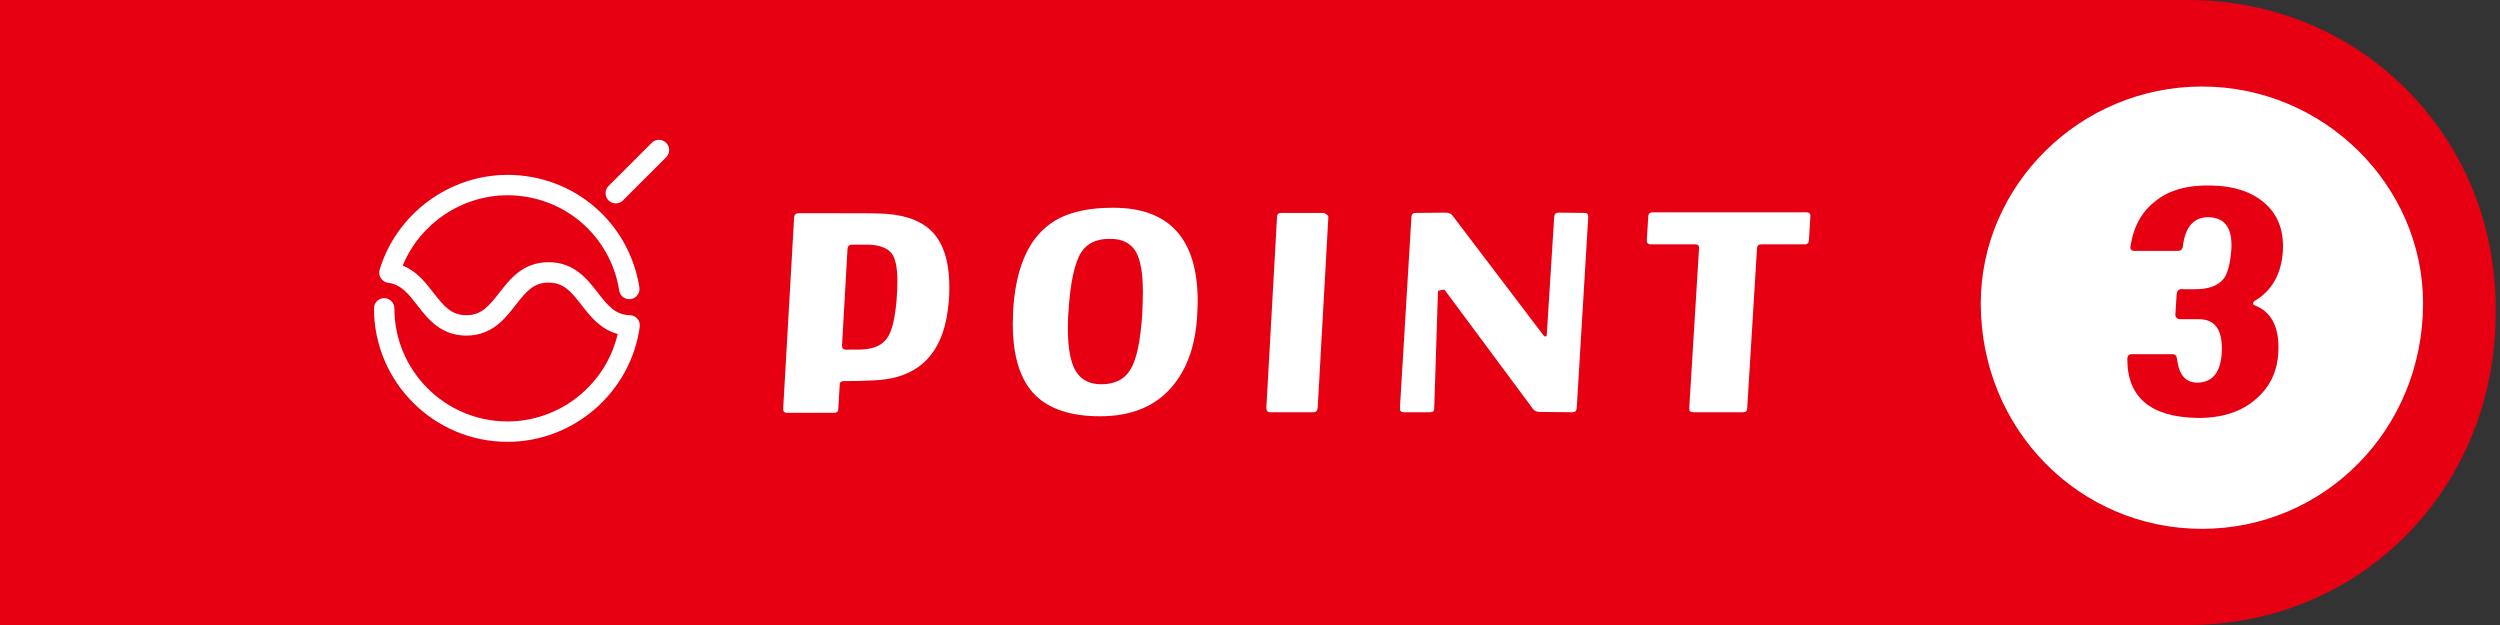
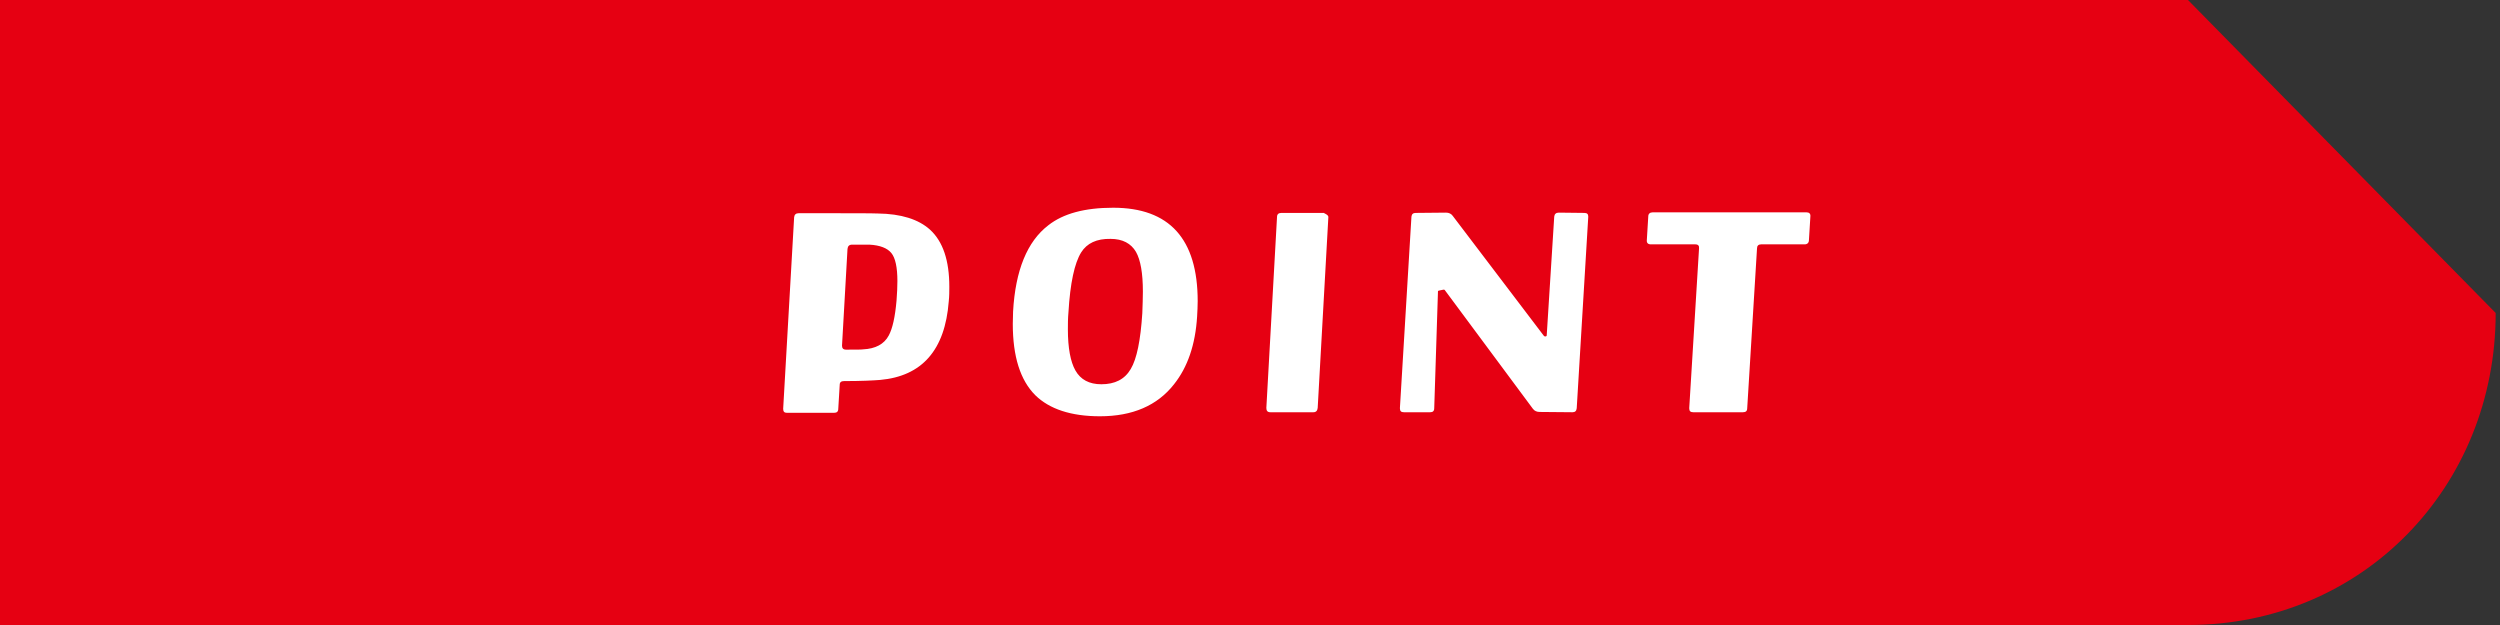
<svg xmlns="http://www.w3.org/2000/svg" width="520px" height="130px">
  <rect width="100%" height="100%" fill="#333333" stroke="none" />
-   <path fill-rule="evenodd" fill="rgb(230, 0, 18)" d="M0.000,-0.000 L455.1,-0.000 C491.346,-0.000 519.1,28.654 519.1,64.000 L519.1,65.1 C519.1,101.346 491.346,130.000 455.1,130.000 L0.000,130.000 L0.000,-0.000 Z" />
-   <path fill-rule="evenodd" fill="rgb(255, 255, 255)" d="M457.999,17.996 C483.404,17.996 503.999,38.594 503.999,63.1 C503.999,89.403 483.404,109.998 457.999,109.998 C432.594,109.998 411.999,89.403 411.999,63.1 C411.999,38.594 432.594,17.996 457.999,17.996 Z" />
+   <path fill-rule="evenodd" fill="rgb(230, 0, 18)" d="M0.000,-0.000 L455.1,-0.000 L519.1,65.1 C519.1,101.346 491.346,130.000 455.1,130.000 L0.000,130.000 L0.000,-0.000 Z" />
  <path fill-rule="evenodd" fill="rgb(230, 0, 18)" d="M474.845,52.049 C475.049,47.766 473.689,44.434 470.833,42.054 C468.114,39.810 464.510,38.655 459.954,38.587 C455.059,38.451 451.183,39.538 448.396,41.782 C445.540,43.958 443.772,47.086 443.160,51.165 C443.024,51.845 443.296,52.185 443.976,52.185 L452.951,52.185 C453.631,52.185 453.971,51.845 454.039,51.233 C454.515,47.154 456.351,45.114 459.478,45.182 C462.946,45.318 464.442,47.630 464.102,52.185 C463.898,54.633 463.422,56.469 462.810,57.557 C461.926,58.985 460.362,59.800 458.187,60.072 C457.507,60.140 456.079,60.208 453.835,60.140 C453.155,60.140 452.815,60.480 452.747,61.160 L452.475,65.444 C452.475,65.716 452.543,65.920 452.747,66.124 C452.951,66.328 453.155,66.396 453.427,66.396 C456.487,66.396 457.915,66.396 457.507,66.396 C460.838,66.464 462.334,68.708 462.130,73.263 C461.926,77.275 460.362,79.382 457.371,79.586 C454.719,79.722 453.223,78.091 452.815,74.623 C452.747,74.011 452.475,73.671 451.795,73.671 L443.432,73.671 C442.820,73.671 442.480,74.011 442.480,74.691 C442.480,82.646 447.308,86.726 456.963,86.930 C462.130,86.998 466.346,85.638 469.405,82.850 C472.193,80.402 473.689,77.207 473.893,73.263 C474.165,68.096 472.465,64.764 468.861,63.472 C468.725,63.404 468.657,63.268 468.657,63.064 C468.657,62.928 468.725,62.792 468.861,62.656 C472.601,60.480 474.573,56.945 474.845,52.049 Z" />
  <path fill-rule="evenodd" fill="rgb(255, 255, 255)" d="M376.559,45.007 L376.259,49.927 C376.259,50.527 375.899,50.827 375.359,50.827 L366.299,50.827 C365.759,50.827 365.459,51.127 365.459,51.667 L363.420,84.906 C363.420,85.506 363.120,85.746 362.520,85.746 L352.200,85.746 C351.600,85.746 351.360,85.506 351.360,84.906 L353.400,51.667 C353.460,51.127 353.220,50.827 352.620,50.827 L343.380,50.827 C342.780,50.827 342.480,50.527 342.540,49.927 L342.840,45.007 C342.840,44.467 343.200,44.168 343.740,44.168 L375.779,44.168 C376.319,44.168 376.619,44.467 376.559,45.007 ZM327.059,85.746 L320.279,85.686 C319.679,85.686 319.199,85.506 318.839,85.026 L300.540,60.367 C300.480,60.247 300.360,60.247 300.240,60.247 C300.120,60.307 299.1,60.427 299.1,60.547 L298.320,84.906 C298.320,85.506 298.020,85.746 297.480,85.746 L292.020,85.746 C291.420,85.746 291.180,85.506 291.180,84.906 L293.580,45.067 C293.640,44.527 293.940,44.287 294.480,44.287 L300.780,44.227 C301.380,44.227 301.860,44.467 302.160,44.887 L321.119,69.846 C321.239,69.966 321.359,70.026 321.479,69.966 C321.659,69.966 321.719,69.846 321.719,69.726 L323.279,45.067 C323.339,44.527 323.639,44.227 324.239,44.227 L329.519,44.287 C330.119,44.287 330.359,44.527 330.359,45.067 L327.959,84.906 C327.899,85.506 327.599,85.746 327.059,85.746 ZM273.180,85.746 L264.240,85.746 C263.640,85.746 263.400,85.446 263.400,84.846 L265.620,45.127 C265.620,44.587 265.920,44.287 266.520,44.287 L275.460,44.287 C275.1,44.287 276.300,44.587 276.300,45.127 L274.080,84.846 C274.020,85.446 273.720,85.746 273.180,85.746 ZM244.199,79.926 C240.719,84.366 235.559,86.586 228.780,86.586 C222.780,86.586 218.280,85.086 215.340,82.206 C212.220,79.086 210.660,74.166 210.660,67.387 C210.660,66.607 210.720,65.707 210.720,64.807 C211.200,56.227 213.660,50.227 218.040,46.867 C221.160,44.407 225.660,43.208 231.539,43.208 C243.239,43.208 249.119,49.687 249.119,62.647 C249.119,63.667 249.059,64.747 248.999,65.827 C248.639,71.706 247.019,76.386 244.199,79.926 ZM236.279,52.387 C235.259,50.647 233.519,49.687 230.999,49.687 C228.120,49.627 226.080,50.587 224.880,52.507 C223.500,54.727 222.600,58.867 222.240,64.927 C222.120,66.247 222.120,67.447 222.120,68.527 C222.120,72.366 222.660,75.246 223.680,77.046 C224.760,78.966 226.560,79.926 229.080,79.926 C231.899,79.926 233.939,78.906 235.199,76.746 C236.459,74.646 237.239,70.746 237.599,65.167 C237.659,63.487 237.719,61.987 237.719,60.667 C237.719,56.827 237.239,54.067 236.279,52.387 ZM183.059,79.026 C181.560,79.146 179.100,79.266 175.560,79.266 C174.960,79.266 174.660,79.506 174.660,80.046 L174.360,85.026 C174.360,85.626 174.060,85.866 173.460,85.866 L163.680,85.866 C163.140,85.866 162.900,85.626 162.900,85.026 L165.180,45.187 C165.240,44.647 165.540,44.347 166.140,44.347 C176.160,44.347 181.680,44.347 182.579,44.407 C187.439,44.467 191.039,45.607 193.439,47.767 C196.139,50.227 197.459,54.187 197.459,59.647 C197.459,60.607 197.459,61.627 197.339,62.707 C196.559,72.846 191.759,78.246 183.059,79.026 ZM185.399,52.627 C184.559,51.607 183.059,51.007 180.840,50.887 C180.720,50.887 179.520,50.887 177.240,50.887 C176.640,50.887 176.340,51.187 176.280,51.787 L175.140,71.886 C175.140,72.426 175.380,72.726 175.980,72.726 C178.020,72.726 179.160,72.726 179.520,72.666 C182.100,72.546 183.899,71.586 184.859,69.786 C185.639,68.347 186.179,65.947 186.479,62.527 C186.599,60.967 186.659,59.587 186.659,58.447 C186.659,55.627 186.239,53.647 185.399,52.627 Z" />
-   <path fill-rule="evenodd" fill="rgb(255, 255, 255)" d="M138.562,32.707 L129.580,41.686 C129.166,42.098 128.623,42.305 128.080,42.305 C127.536,42.305 126.993,42.098 126.579,41.686 C125.751,40.855 125.751,39.511 126.579,38.684 L135.560,29.707 C136.389,28.877 137.733,28.877 138.562,29.707 C139.390,30.535 139.390,31.877 138.562,32.707 ZM131.224,62.209 C130.068,62.396 128.980,61.599 128.797,60.443 C126.985,48.957 117.211,40.618 105.558,40.618 C96.008,40.618 87.344,46.534 83.769,55.246 C86.664,56.395 88.485,58.745 90.134,60.870 C92.389,63.779 93.927,65.561 97.005,65.561 C100.084,65.561 101.623,63.779 103.879,60.870 C106.068,58.048 108.792,54.536 114.107,54.536 C119.422,54.536 122.146,58.048 124.335,60.870 C126.553,63.730 128.061,65.485 131.019,65.560 C131.623,65.573 132.192,65.846 132.583,66.306 C132.974,66.766 133.150,67.369 133.068,67.968 C131.183,81.610 119.356,91.901 105.558,91.901 C90.243,91.901 77.785,79.445 77.785,64.137 C77.785,62.967 78.735,62.017 79.907,62.017 C81.079,62.017 82.029,62.967 82.029,64.137 C82.029,77.108 92.584,87.660 105.558,87.660 C116.537,87.660 126.043,79.971 128.480,69.460 C124.891,68.511 122.756,65.757 120.981,63.469 C118.725,60.561 117.186,58.779 114.107,58.779 C111.027,58.779 109.489,60.561 107.233,63.470 C105.044,66.292 102.321,69.804 97.005,69.804 C91.690,69.804 88.967,66.292 86.778,63.469 C84.982,61.151 83.430,59.150 80.754,58.828 C80.638,58.813 80.523,58.790 80.410,58.756 C79.868,58.597 79.406,58.225 79.136,57.729 C78.867,57.231 78.802,56.645 78.966,56.104 C82.473,44.491 93.408,36.376 105.558,36.376 C119.313,36.376 130.849,46.221 132.991,59.781 C133.173,60.937 132.382,62.024 131.224,62.209 Z" />
</svg>